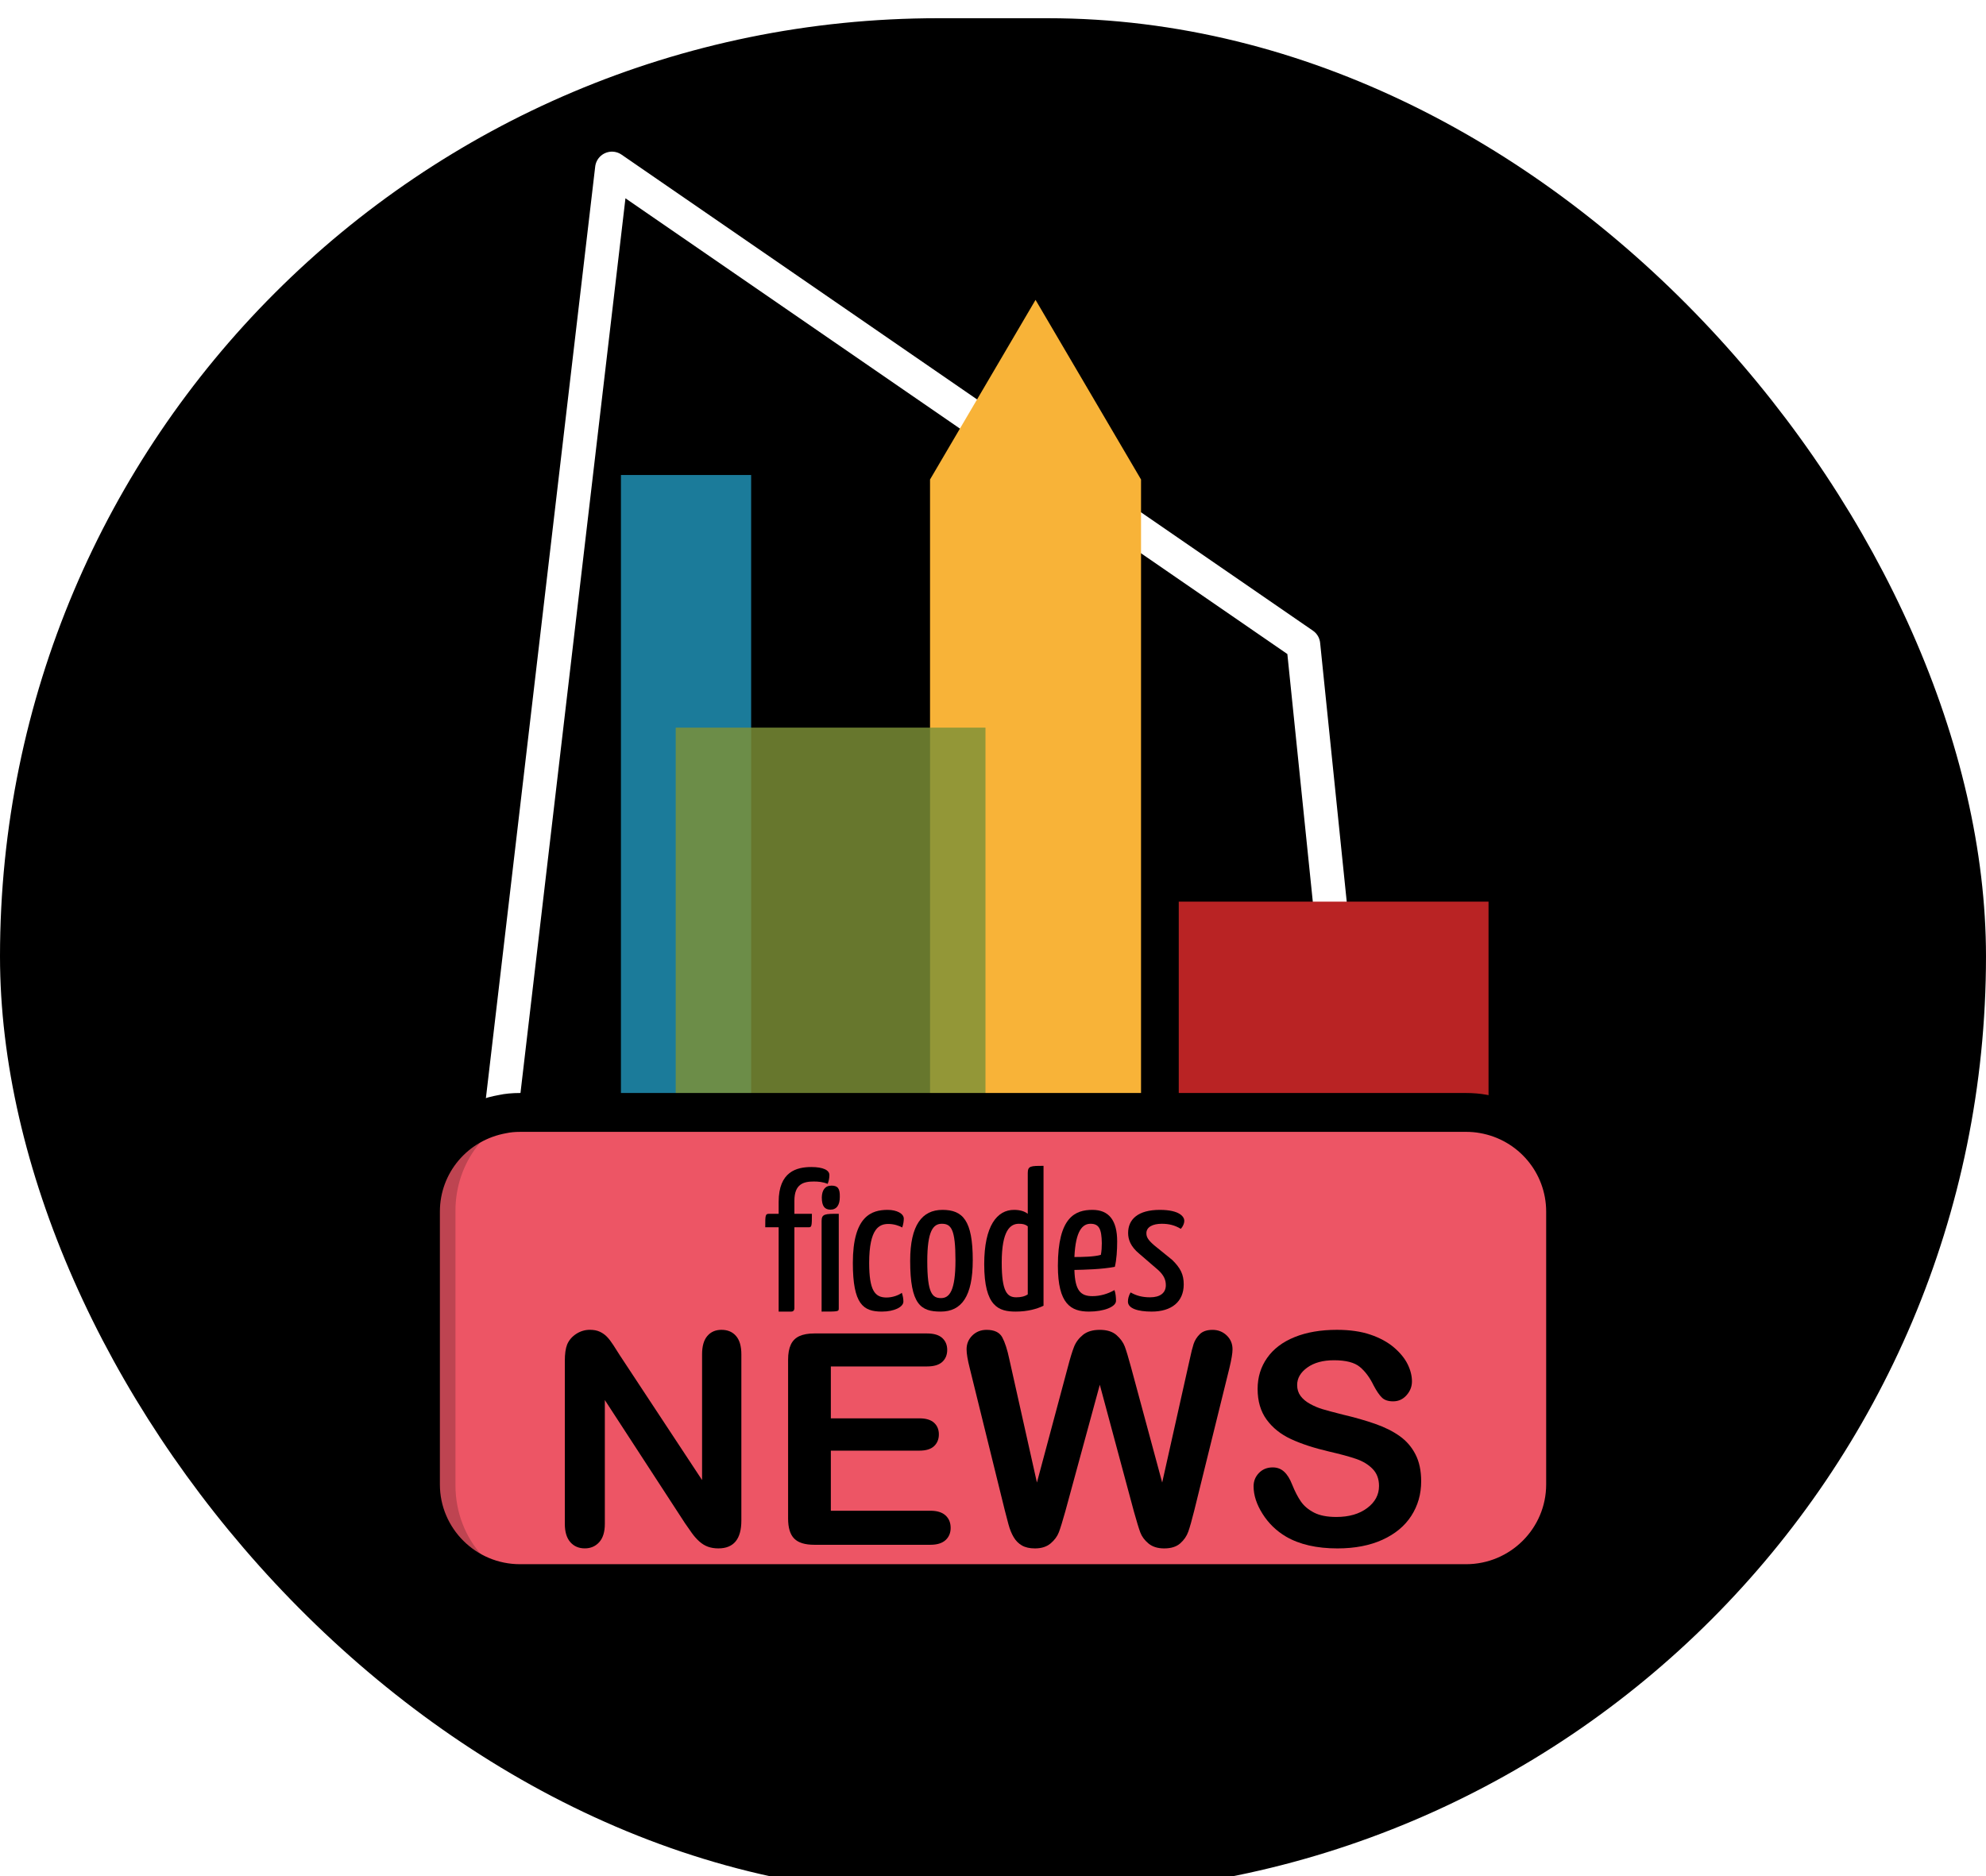
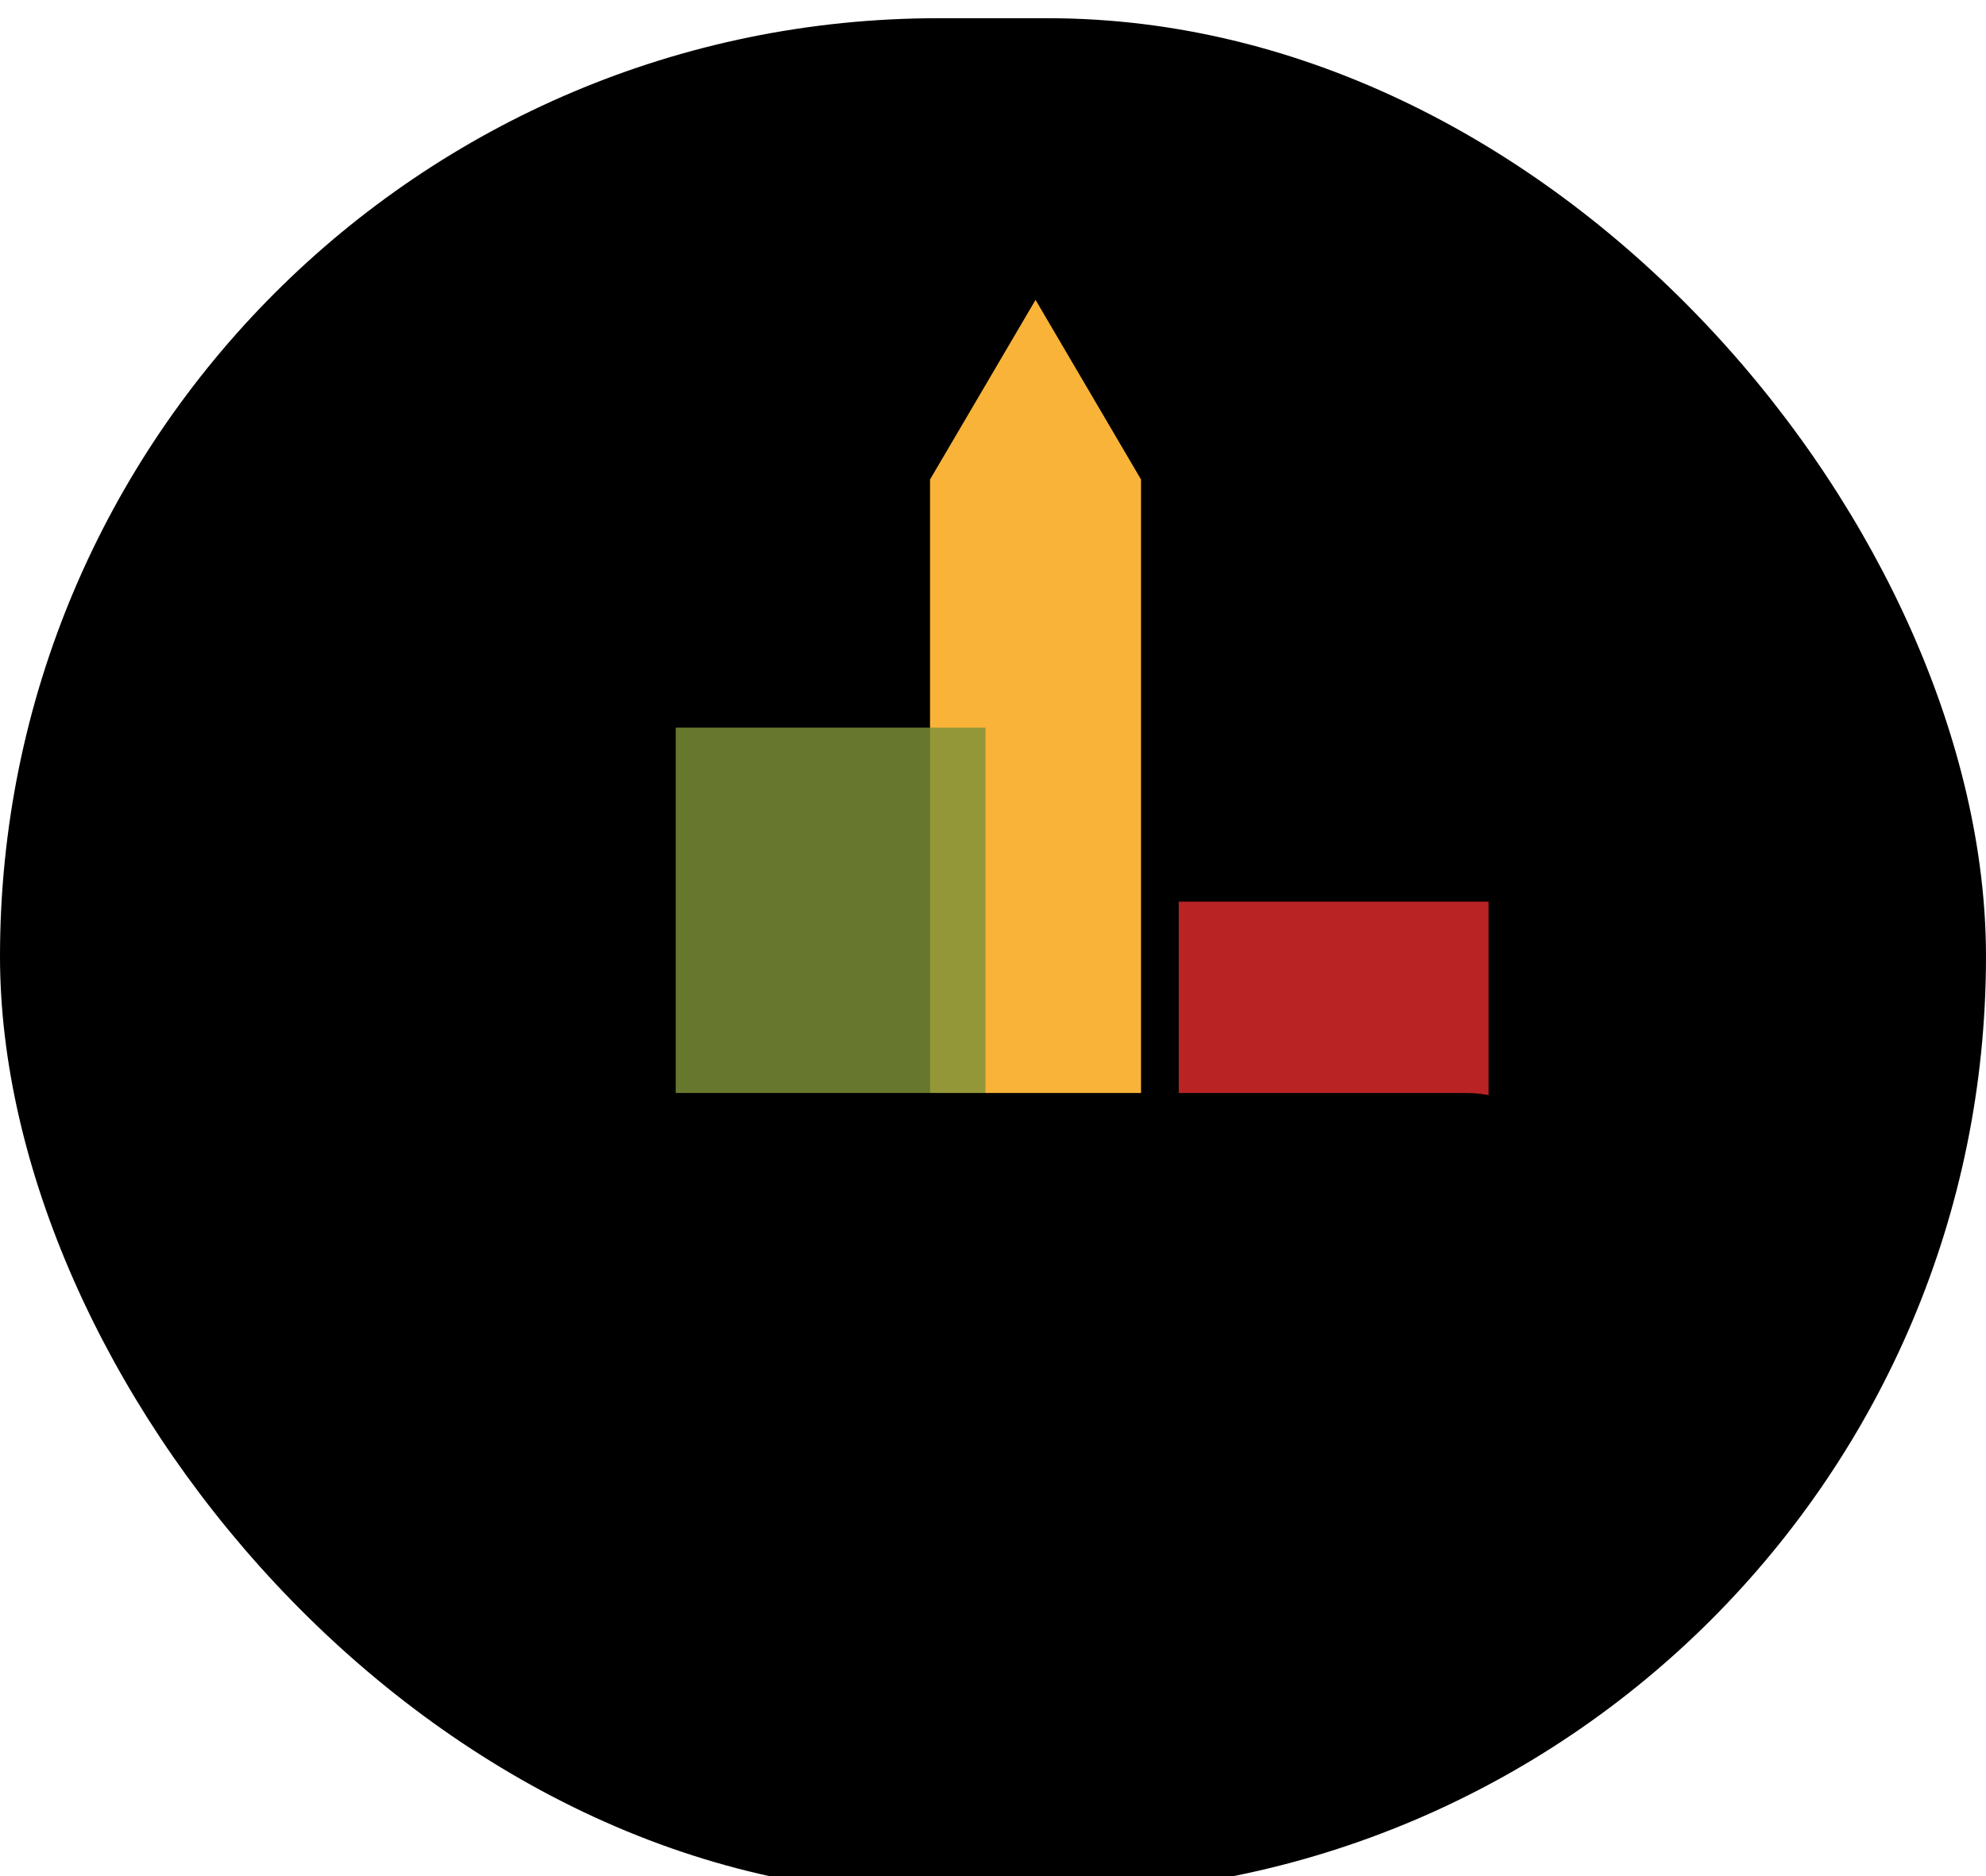
<svg xmlns="http://www.w3.org/2000/svg" xmlns:xlink="http://www.w3.org/1999/xlink" width="109px" height="103px" viewBox="0 0 109 103" version="1.1">
  <title>ficodes-news</title>
  <defs>
    <rect id="path-1" x="0" y="0" width="109" height="103" rx="51.5" />
    <filter x="-1.8%" y="-1.9%" width="103.7%" height="103.9%" filterUnits="objectBoundingBox" id="filter-2">
      <feGaussianBlur stdDeviation="1.5" in="SourceAlpha" result="shadowBlurInner1" />
      <feOffset dx="0" dy="1" in="shadowBlurInner1" result="shadowOffsetInner1" />
      <feComposite in="shadowOffsetInner1" in2="SourceAlpha" operator="arithmetic" k2="-1" k3="1" result="shadowInnerInner1" />
      <feColorMatrix values="0 0 0 0 0   0 0 0 0 0   0 0 0 0 0  0 0 0 0.5 0" type="matrix" in="shadowInnerInner1" />
    </filter>
  </defs>
  <g id="Page-1-Copy" stroke="none" stroke-width="1" fill="none" fill-rule="evenodd">
    <g id="ficodes-news">
      <g id="Rectangle">
        <use fill="#FFFFFF" fill-rule="evenodd" xlink:href="#path-1" />
        <use fill="black" fill-opacity="1" filter="url(#filter-2)" xlink:href="#path-1" />
      </g>
      <g id="ficodes-colorido" transform="translate(22, 8.974)">
        <g id="g14426-3-5" transform="translate(4.569, -0)">
-           <polygon id="path4498-27-5-5-3-0-9" stroke="#FFFFFF" stroke-width="1.852" fill="#000000" stroke-linecap="round" stroke-linejoin="round" points="47.674 52.788 0.858 52.788 7.018 0.277 44.964 26.409" />
-           <rect id="rect4500-7-8-5-4-6-4" fill="#1B7B9A" x="7.511" y="17.101" width="7.146" height="34.761" />
          <polygon id="path4502-1-0-4-2-6-9" fill="#F8B338" points="24.475 17.348 30.266 7.487 36.056 17.348 36.056 51.862 24.475 51.862" />
          <polygon id="rect4506-9-4-3-2-8-8" fill-opacity="0.824" fill="#7D9137" points="10.517 30.969 27.518 30.969 27.518 51.862 10.517 51.862" />
          <rect id="rect4504-7-6-2-0-74-8" fill="#B92324" x="38.126" y="40.522" width="17.002" height="11.34" />
        </g>
        <g id="news" transform="translate(0, 51.026)" fill-rule="nonzero">
-           <path d="M63,6.474 L63,21.526 C63,24.551 60.573,27 57.609,27 L6.391,27 C3.412,27 1,24.55 1,21.526 L1,6.474 C1,3.778 2.914,1.547 5.434,1.095 C5.744,1.027 6.068,1 6.391,1 L57.609,1 C57.932,1 58.243,1.028 58.539,1.083 C61.073,1.533 63,3.778 63,6.474 Z" id="Path" fill="#ED5565" />
          <path d="M2.997,21.526 L2.997,6.474 C2.997,3.778 4.773,1.547 7.111,1.095 C7.398,1.027 7.699,1 7.999,1 L6.002,1 C5.702,1 5.402,1.028 5.114,1.095 C2.775,1.547 1,3.778 1,6.474 L1,21.526 C1,24.551 3.239,27 6.002,27 L8,27 C5.236,27 2.997,24.55 2.997,21.526 Z" id="Path" fill="#000000" opacity="0.2" />
          <path d="M58.463,28 L6.538,28 C2.934,28 0,25.078 0,21.487 L0,6.512 C0,3.352 2.262,0.659 5.38,0.111 C5.706,0.039 6.108,0 6.537,0 L58.462,0 C58.854,0 59.237,0.033 59.598,0.099 C62.725,0.646 65,3.344 65,6.512 L65,21.488 C65.001,25.078 62.067,28 58.463,28 Z M6.538,2.134 C6.261,2.134 6.012,2.158 5.796,2.205 C3.662,2.581 2.143,4.389 2.143,6.512 L2.143,21.488 C2.143,23.902 4.115,25.867 6.539,25.867 L58.464,25.867 C60.888,25.867 62.86,23.902 62.86,21.488 L62.86,6.512 C62.86,4.381 61.329,2.568 59.223,2.199 C58.981,2.155 58.728,2.133 58.465,2.133 L6.538,2.133 L6.538,2.134 Z" id="Shape" fill="#000000" />
          <g id="Group" transform="translate(9, 13)" fill="#000000">
            <path d="M3.026,1.41 L7.533,8.248 L7.533,1.347 C7.533,0.898 7.629,0.562 7.822,0.338 C8.014,0.113 8.272,0.001 8.599,0.001 C8.936,0.001 9.202,0.113 9.396,0.338 C9.591,0.562 9.689,0.899 9.689,1.347 L9.689,10.471 C9.689,11.49 9.267,11.999 8.426,11.999 C8.215,11.999 8.025,11.968 7.857,11.908 C7.69,11.848 7.531,11.751 7.383,11.619 C7.235,11.487 7.099,11.333 6.972,11.156 C6.846,10.979 6.72,10.798 6.593,10.614 L2.196,3.856 L2.196,10.653 C2.196,11.097 2.093,11.431 1.887,11.658 C1.682,11.885 1.418,11.998 1.097,11.998 C0.766,11.998 0.5,11.884 0.3,11.654 C0.1,11.424 0,11.091 0,10.652 L0,1.701 C0,1.321 0.042,1.024 0.127,0.807 C0.227,0.57 0.393,0.376 0.624,0.225 C0.855,0.075 1.106,0 1.374,0 C1.584,0 1.765,0.034 1.915,0.103 C2.065,0.172 2.197,0.264 2.31,0.38 C2.423,0.497 2.539,0.647 2.657,0.831 C2.775,1.015 2.899,1.21 3.026,1.41 L3.026,1.41 Z" id="Path" />
            <path d="M19.881,2.011 L14.6,2.011 L14.6,4.86 L19.463,4.86 C19.821,4.86 20.088,4.941 20.265,5.102 C20.441,5.263 20.529,5.475 20.529,5.739 C20.529,6.003 20.442,6.218 20.268,6.384 C20.095,6.55 19.825,6.633 19.463,6.633 L14.6,6.633 L14.6,9.932 L20.063,9.932 C20.431,9.932 20.709,10.018 20.896,10.19 C21.083,10.361 21.176,10.59 21.176,10.875 C21.176,11.149 21.083,11.372 20.896,11.544 C20.709,11.715 20.431,11.801 20.063,11.801 L13.691,11.801 C13.181,11.801 12.814,11.688 12.59,11.461 C12.366,11.235 12.254,10.867 12.254,10.361 L12.254,1.64 C12.254,1.302 12.304,1.027 12.404,0.813 C12.504,0.599 12.661,0.444 12.874,0.346 C13.087,0.249 13.36,0.2 13.691,0.2 L19.881,0.2 C20.255,0.2 20.533,0.283 20.715,0.449 C20.896,0.615 20.987,0.833 20.987,1.102 C20.987,1.376 20.896,1.596 20.715,1.763 C20.532,1.929 20.254,2.011 19.881,2.011 L19.881,2.011 Z" id="Path" />
            <path d="M31.233,9.973 L29.362,3.017 L27.467,9.974 C27.319,10.501 27.203,10.88 27.116,11.11 C27.029,11.339 26.877,11.545 26.661,11.727 C26.446,11.909 26.159,12 25.801,12 C25.511,12 25.273,11.946 25.086,11.838 C24.899,11.73 24.748,11.577 24.632,11.379 C24.515,11.181 24.421,10.946 24.348,10.675 C24.274,10.402 24.208,10.151 24.15,9.919 L22.224,2.108 C22.108,1.654 22.05,1.309 22.05,1.071 C22.05,0.771 22.156,0.518 22.366,0.311 C22.576,0.106 22.837,0.002 23.148,0.002 C23.574,0.002 23.861,0.14 24.009,0.414 C24.156,0.688 24.285,1.086 24.395,1.609 L25.911,8.384 L27.608,2.044 C27.734,1.559 27.847,1.19 27.947,0.936 C28.046,0.682 28.21,0.464 28.436,0.279 C28.662,0.095 28.97,0.002 29.36,0.002 C29.755,0.002 30.061,0.098 30.28,0.291 C30.498,0.484 30.649,0.693 30.734,0.92 C30.818,1.147 30.931,1.521 31.073,2.044 L32.786,8.384 L34.301,1.609 C34.375,1.256 34.445,0.978 34.51,0.778 C34.576,0.578 34.689,0.398 34.849,0.24 C35.01,0.082 35.243,0.003 35.549,0.003 C35.854,0.003 36.113,0.105 36.326,0.308 C36.539,0.511 36.646,0.765 36.646,1.071 C36.646,1.287 36.588,1.634 36.473,2.108 L34.546,9.919 C34.414,10.446 34.306,10.832 34.219,11.078 C34.132,11.324 33.985,11.538 33.776,11.723 C33.568,11.907 33.275,12 32.896,12 C32.538,12 32.251,11.91 32.035,11.731 C31.819,11.552 31.67,11.35 31.585,11.126 C31.501,10.901 31.386,10.517 31.233,9.973 L31.233,9.973 Z" id="Path" />
            <path d="M47,8.319 C47,9.021 46.819,9.651 46.459,10.211 C46.099,10.771 45.571,11.208 44.876,11.525 C44.181,11.841 43.357,12 42.405,12 C41.263,12 40.32,11.784 39.579,11.351 C39.053,11.04 38.625,10.625 38.296,10.105 C37.967,9.585 37.802,9.08 37.802,8.589 C37.802,8.304 37.901,8.06 38.098,7.857 C38.296,7.654 38.547,7.553 38.852,7.553 C39.099,7.553 39.308,7.632 39.479,7.79 C39.651,7.948 39.796,8.182 39.918,8.494 C40.066,8.863 40.224,9.171 40.395,9.42 C40.566,9.668 40.807,9.872 41.117,10.033 C41.428,10.194 41.836,10.274 42.342,10.274 C43.036,10.274 43.6,10.112 44.034,9.787 C44.469,9.463 44.686,9.058 44.686,8.573 C44.686,8.188 44.569,7.875 44.334,7.635 C44.1,7.395 43.798,7.212 43.426,7.085 C43.055,6.958 42.559,6.823 41.938,6.681 C41.107,6.486 40.411,6.258 39.85,5.996 C39.289,5.735 38.845,5.379 38.516,4.928 C38.188,4.477 38.023,3.916 38.023,3.246 C38.023,2.607 38.196,2.04 38.544,1.545 C38.891,1.049 39.394,0.667 40.052,0.401 C40.71,0.134 41.484,0.001 42.373,0.001 C43.084,0.001 43.699,0.089 44.217,0.266 C44.736,0.443 45.166,0.678 45.508,0.97 C45.85,1.263 46.1,1.57 46.258,1.892 C46.416,2.214 46.494,2.528 46.494,2.834 C46.494,3.114 46.396,3.366 46.198,3.59 C46.001,3.814 45.755,3.927 45.46,3.927 C45.192,3.927 44.988,3.859 44.849,3.724 C44.709,3.59 44.558,3.37 44.395,3.064 C44.184,2.625 43.931,2.285 43.636,2.039 C43.342,1.793 42.867,1.671 42.215,1.671 C41.61,1.671 41.122,1.804 40.75,2.071 C40.379,2.338 40.193,2.657 40.193,3.032 C40.193,3.264 40.257,3.465 40.382,3.633 C40.509,3.802 40.682,3.948 40.903,4.068 C41.124,4.19 41.348,4.284 41.574,4.353 C41.8,4.422 42.174,4.522 42.695,4.654 C43.348,4.807 43.938,4.976 44.467,5.16 C44.997,5.344 45.446,5.569 45.817,5.832 C46.188,6.096 46.477,6.429 46.685,6.834 C46.895,7.239 47,7.734 47,8.319 L47,8.319 Z" id="Path" />
          </g>
          <g id="text4498-0-0-3-0-3-3" transform="translate(20, 4)" fill="#000000">
            <path d="M0,3.372 L0.736,3.372 L0.736,8 L1.43,8 C1.59,8 1.6,7.85 1.6,7.817 L1.6,3.372 L2.379,3.372 C2.55,3.372 2.561,3.318 2.561,2.631 L1.6,2.631 L1.6,1.911 C1.6,0.988 2.113,0.859 2.667,0.859 C2.902,0.859 3.169,0.881 3.425,0.988 C3.489,0.838 3.521,0.655 3.521,0.505 C3.521,0.236 3.18,0.064 2.529,0.064 C1.718,0.064 0.736,0.322 0.736,1.976 L0.736,2.631 L0.235,2.631 C0,2.631 0,2.685 0,3.372 L0,3.372 Z" id="path4560-86-6-9-2-1-4" />
-             <path d="M3.104,1.729 C3.104,2.234 3.274,2.395 3.57,2.405 C3.922,2.405 4.092,2.148 4.092,1.707 C4.103,1.256 3.99,1.085 3.638,1.085 C3.274,1.085 3.115,1.342 3.104,1.729 L3.104,1.729 Z M4.035,7.817 L4.035,2.631 C3.286,2.631 3.093,2.631 3.093,3.028 L3.093,8 C4.024,8 4.035,8 4.035,7.817 Z" id="path4562-52-7-2-5-2-7" />
            <path d="M7.604,2.899 C7.604,2.62 7.219,2.416 6.718,2.416 C5.843,2.416 4.808,2.749 4.808,5.326 C4.808,7.592 5.374,8 6.398,8 C7.091,8 7.582,7.742 7.582,7.452 C7.582,7.313 7.561,7.162 7.497,6.969 C7.326,7.098 6.995,7.227 6.654,7.227 C6.014,7.227 5.704,6.84 5.704,5.326 C5.704,3.415 6.27,3.189 6.761,3.189 C7.059,3.189 7.348,3.286 7.518,3.383 C7.582,3.2 7.604,3.017 7.604,2.899 Z" id="path4564-3-9-4-9-1-1" />
            <path d="M7.954,5.208 C7.954,7.624 8.541,8 9.629,8 C10.771,8 11.389,7.173 11.389,5.176 C11.389,2.996 10.845,2.416 9.725,2.416 C8.615,2.416 7.954,3.243 7.954,5.208 L7.954,5.208 Z M8.893,5.23 C8.893,3.554 9.224,3.179 9.693,3.179 C10.205,3.179 10.44,3.479 10.44,5.187 C10.44,6.862 10.109,7.259 9.65,7.259 C9.17,7.259 8.893,7.001 8.893,5.23 L8.893,5.23 Z" id="path4566-68-7-4-4-7-1" />
-             <path d="M14.408,0.397 L14.408,2.631 C14.227,2.491 13.982,2.416 13.651,2.416 C12.733,2.416 12.018,3.275 12.018,5.401 C12.018,7.732 12.819,8 13.747,8 C14.408,8 14.921,7.85 15.273,7.678 L15.273,0 C14.569,0 14.408,0 14.408,0.397 Z M14.408,3.318 L14.408,7.055 C14.238,7.173 14.014,7.216 13.779,7.216 C13.277,7.216 12.979,6.915 12.979,5.305 C12.979,3.544 13.448,3.179 13.918,3.179 C14.142,3.179 14.27,3.211 14.408,3.318 Z" id="path4568-8-2-9-7-4-8" />
            <path d="M17.96,7.152 C17.309,7.152 17,6.851 16.968,5.713 C17.501,5.702 18.493,5.681 19.187,5.541 C19.283,5.154 19.315,4.617 19.315,4.145 C19.315,2.985 18.856,2.416 17.96,2.416 C17.021,2.416 16.061,2.803 16.061,5.487 C16.061,7.581 16.776,8 17.768,8 C18.579,8 19.251,7.742 19.251,7.409 C19.251,7.238 19.23,6.98 19.166,6.819 C18.814,7.023 18.387,7.152 17.96,7.152 Z M17.853,3.179 C18.323,3.179 18.461,3.468 18.472,4.242 C18.472,4.446 18.461,4.693 18.419,4.886 C18.056,4.993 17.384,5.004 16.968,5.004 C17.032,3.554 17.416,3.179 17.853,3.179 L17.853,3.179 Z" id="path4570-14-9-9-8-50-2" />
            <path d="M21.656,2.416 C20.461,2.416 19.916,2.932 19.916,3.683 C19.916,4.038 20.045,4.424 20.525,4.821 L21.56,5.713 C21.88,6.003 21.986,6.26 21.986,6.55 C21.986,6.98 21.666,7.216 21.122,7.216 C20.706,7.216 20.365,7.13 20.055,6.948 C19.938,7.13 19.906,7.323 19.906,7.452 C19.906,7.828 20.45,8 21.208,8 C22.296,8 22.968,7.463 22.968,6.507 C22.968,5.97 22.797,5.616 22.338,5.165 L21.346,4.36 C20.983,4.048 20.919,3.887 20.919,3.694 C20.919,3.361 21.261,3.179 21.762,3.179 C22.168,3.179 22.488,3.264 22.808,3.458 C22.925,3.329 23,3.157 23,3.017 C23,2.803 22.755,2.416 21.656,2.416 L21.656,2.416 Z" id="path4572-58-1-5-1-5-1" />
          </g>
        </g>
      </g>
    </g>
  </g>
</svg>